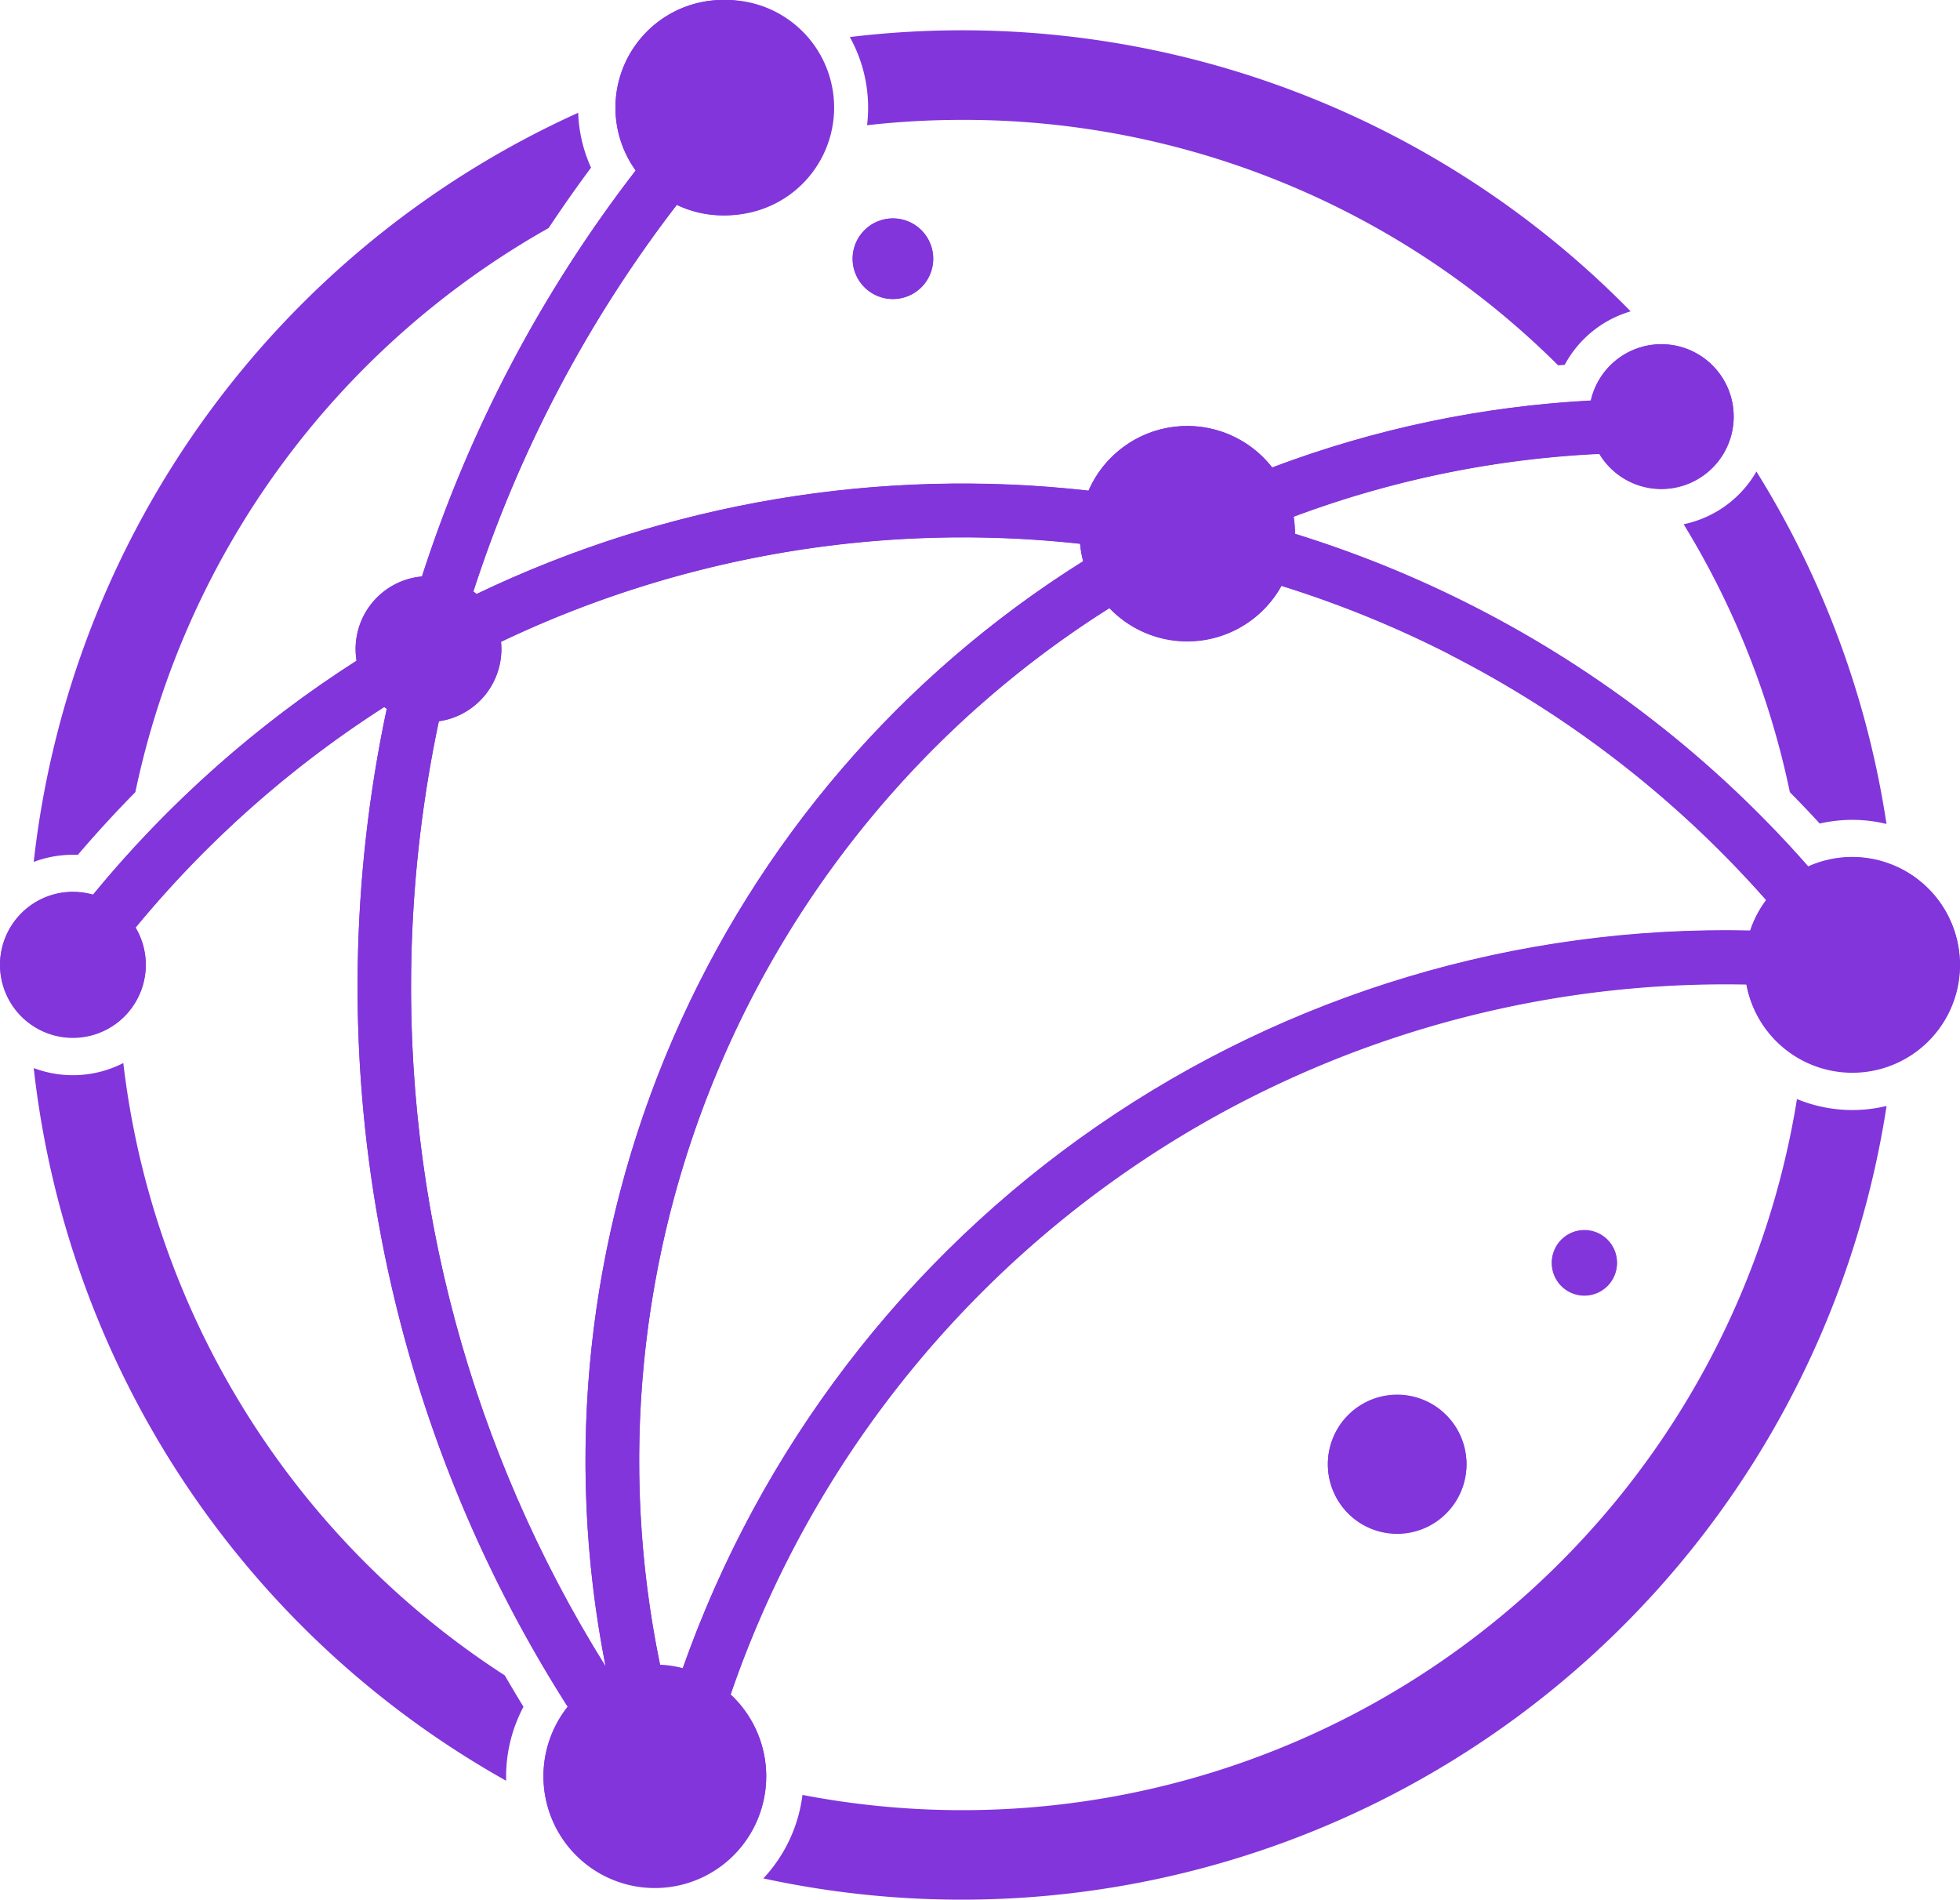
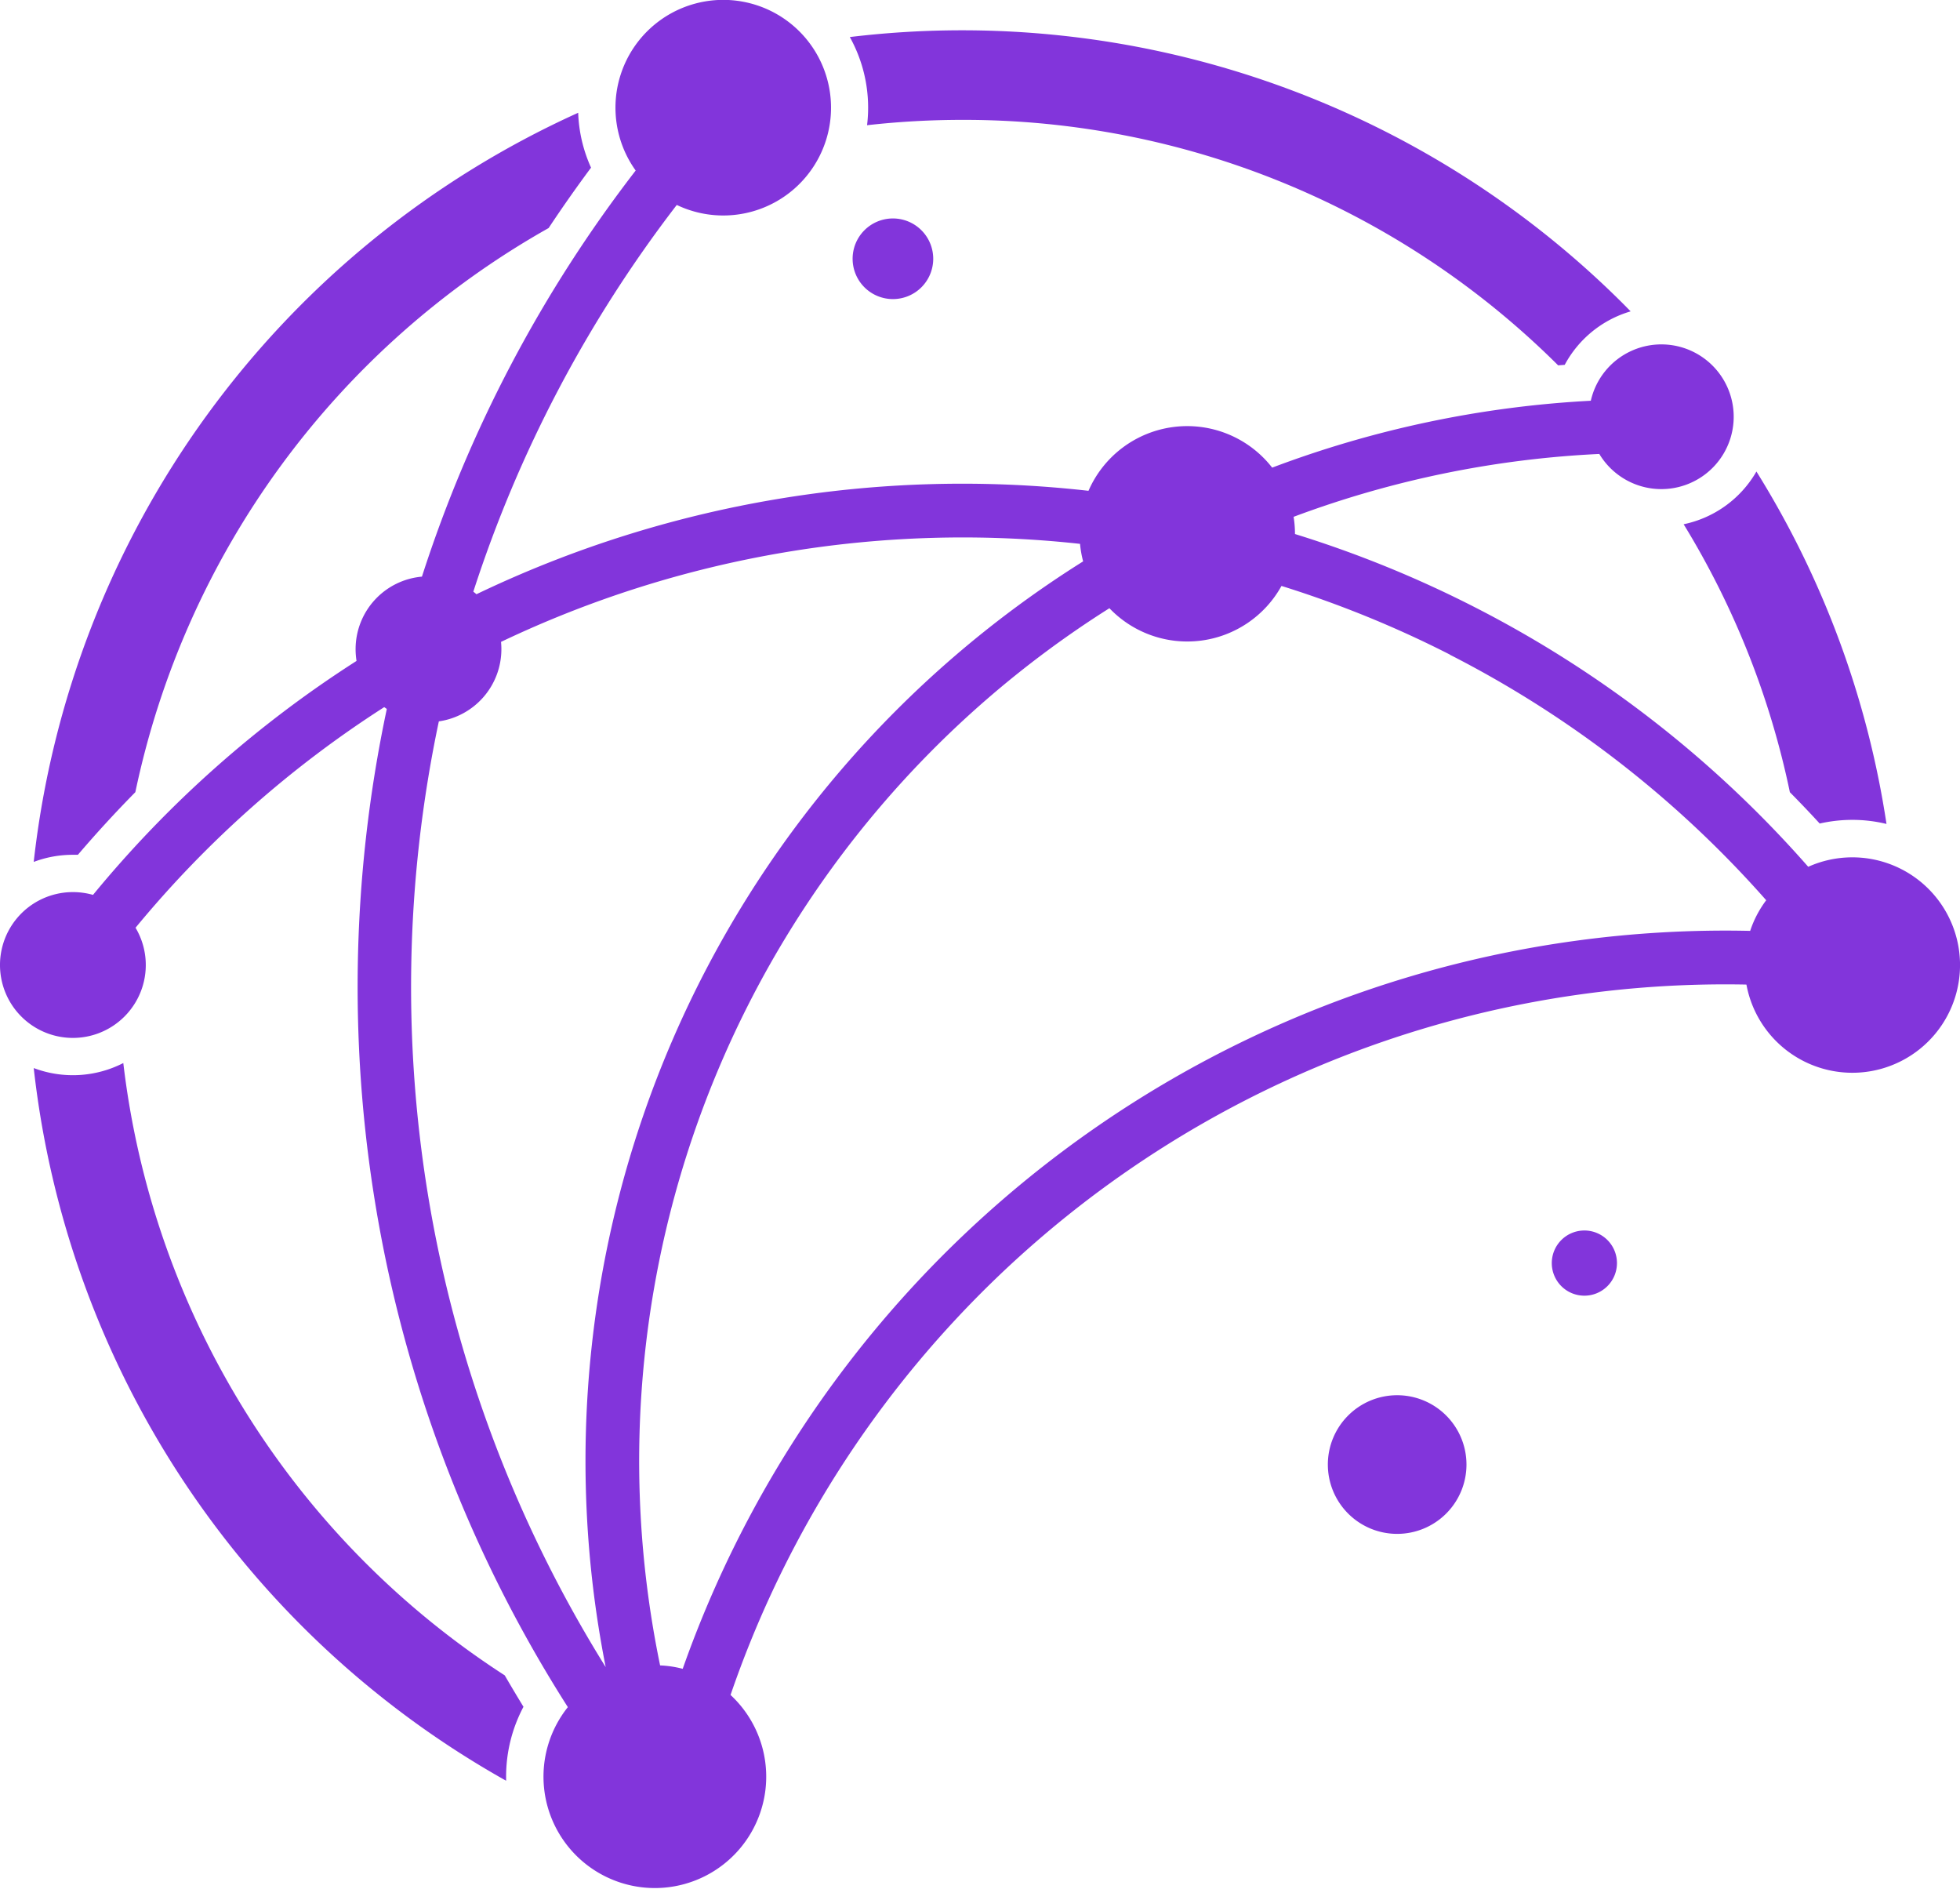
<svg xmlns="http://www.w3.org/2000/svg" id="Group_357" data-name="Group 357" width="110" height="106.593" viewBox="0 0 110 106.593">
  <defs>
    <clipPath id="clip-path">
      <rect id="Rectangle_644" data-name="Rectangle 644" width="110" height="106.593" fill="#8235db" />
    </clipPath>
    <clipPath id="clip-path-2">
-       <path id="Path_591" data-name="Path 591" d="M74.524,82.142a3.89,3.89,0,1,0,3.889-3.888,3.887,3.887,0,0,0-3.889,3.888m12.568-11.3a1.829,1.829,0,1,0,1.828-1.826,1.828,1.828,0,0,0-1.828,1.826M47.852,14.514a2.261,2.261,0,1,0,2.262-2.261,2.262,2.262,0,0,0-2.262,2.261M71.92,32.864a60.159,60.159,0,0,1,9.453,3.851h0l0,.007A60.078,60.078,0,0,1,99.126,50.493a5.975,5.975,0,0,0-.9,1.717A62.047,62.047,0,0,0,38.317,93.6a5.972,5.972,0,0,0-1.27-.192,56.554,56.554,0,0,1,25.216-59.3,6.045,6.045,0,0,0,9.657-1.248M23.1,53.182A72.124,72.124,0,0,1,24.629,40.46a4.092,4.092,0,0,0,3.511-4.049c0-.135-.008-.274-.021-.408a60.254,60.254,0,0,1,32.5-5.5,5.907,5.907,0,0,0,.174.982A59.543,59.543,0,0,0,33.993,93.5,71.9,71.9,0,0,1,23.1,53.182M40.583,0a6.039,6.039,0,0,0-4.907,9.565A74.775,74.775,0,0,0,23.682,32.342a4.085,4.085,0,0,0-3.723,4.068,4.271,4.271,0,0,0,.052.659A63.165,63.165,0,0,0,5.222,50.193a4.179,4.179,0,0,0-1.131-.157,4.088,4.088,0,1,0,3.516,2A60.084,60.084,0,0,1,21.558,39.658c.049.033.1.071.147.105a75.046,75.046,0,0,0,10.16,55.986A6.252,6.252,0,1,0,41,95.066,59.02,59.02,0,0,1,98.013,55.218a6.038,6.038,0,1,0,3.468-6.607A63.12,63.12,0,0,0,82.74,34.037l0,0a63.277,63.277,0,0,0-10.062-4.09v-.012a5.926,5.926,0,0,0-.077-.953,56.6,56.6,0,0,1,17.157-3.528,4.059,4.059,0,1,0-.477-2.984A59.475,59.475,0,0,0,71.4,26.227a6.044,6.044,0,0,0-10.308,1.3,63.085,63.085,0,0,0-34.348,5.8c-.056-.049-.116-.1-.176-.142a71.753,71.753,0,0,1,11.418-21.7,5.979,5.979,0,0,0,2.6.589A6.04,6.04,0,1,0,40.583,0Z" fill="#8235db" />
-     </clipPath>
+       </clipPath>
  </defs>
  <g id="Group_354" data-name="Group 354">
    <g id="Group_353" data-name="Group 353" clip-path="url(#clip-path)">
-       <path id="Path_589" data-name="Path 589" d="M101.168,45.1a47.159,47.159,0,0,0-5.963-15.041A6.161,6.161,0,0,0,99.29,27.1a52.106,52.106,0,0,1,7.3,19.775,8.127,8.127,0,0,0-1.921-.229,8.286,8.286,0,0,0-1.828.206c-.549-.6-1.109-1.185-1.676-1.759M45.75,101.357a47.444,47.444,0,0,0,55.815-39.045,8.166,8.166,0,0,0,5.029.387,52.517,52.517,0,0,1-63.038,43.343,8.347,8.347,0,0,0,2.195-4.685M7.635,60.291A47.512,47.512,0,0,0,29.043,94.65c.343.592.695,1.182,1.051,1.763a8.344,8.344,0,0,0-.975,3.92l0,.229A52.506,52.506,0,0,1,2.608,60.572a6.211,6.211,0,0,0,5.027-.281M31.5,13.441A47.537,47.537,0,0,0,8.311,45.091q-1.673,1.7-3.225,3.515c-.094,0-.186,0-.279,0a6.188,6.188,0,0,0-2.2.4A52.522,52.522,0,0,1,33.164,6.97a8.117,8.117,0,0,0,.722,3.079q-1.238,1.666-2.382,3.391M54.739,7.368a47.915,47.915,0,0,0-5.362.3,8.158,8.158,0,0,0-.968-4.947A52.525,52.525,0,0,1,91.824,17.7l.407.413a6.165,6.165,0,0,0-3.7,3l-.368.03A47.258,47.258,0,0,0,54.739,7.368" transform="translate(-0.715 -0.642)" fill="#8235db" />
+       <path id="Path_589" data-name="Path 589" d="M101.168,45.1a47.159,47.159,0,0,0-5.963-15.041A6.161,6.161,0,0,0,99.29,27.1a52.106,52.106,0,0,1,7.3,19.775,8.127,8.127,0,0,0-1.921-.229,8.286,8.286,0,0,0-1.828.206c-.549-.6-1.109-1.185-1.676-1.759M45.75,101.357M7.635,60.291A47.512,47.512,0,0,0,29.043,94.65c.343.592.695,1.182,1.051,1.763a8.344,8.344,0,0,0-.975,3.92l0,.229A52.506,52.506,0,0,1,2.608,60.572a6.211,6.211,0,0,0,5.027-.281M31.5,13.441A47.537,47.537,0,0,0,8.311,45.091q-1.673,1.7-3.225,3.515c-.094,0-.186,0-.279,0a6.188,6.188,0,0,0-2.2.4A52.522,52.522,0,0,1,33.164,6.97a8.117,8.117,0,0,0,.722,3.079q-1.238,1.666-2.382,3.391M54.739,7.368a47.915,47.915,0,0,0-5.362.3,8.158,8.158,0,0,0-.968-4.947A52.525,52.525,0,0,1,91.824,17.7l.407.413a6.165,6.165,0,0,0-3.7,3l-.368.03A47.258,47.258,0,0,0,54.739,7.368" transform="translate(-0.715 -0.642)" fill="#8235db" />
      <path id="Path_590" data-name="Path 590" d="M28.119,36.017c.013.136.02.274.02.409a4.093,4.093,0,0,1-3.51,4.051,72.114,72.114,0,0,0,9.364,53.066A59.58,59.58,0,0,1,60.788,31.5a6.083,6.083,0,0,1-.174-.983,60.256,60.256,0,0,0-32.495,5.5m8.927,57.432a5.91,5.91,0,0,1,1.269.191A62.047,62.047,0,0,1,98.224,52.233a5.955,5.955,0,0,1,.9-1.719A60.084,60.084,0,0,0,81.372,36.738l0-.008h0a60.274,60.274,0,0,0-9.452-3.852,6.044,6.044,0,0,1-9.657,1.25A56.574,56.574,0,0,0,37.047,93.449M78.412,78.288a3.89,3.89,0,1,0,3.89,3.889,3.89,3.89,0,0,0-3.89-3.889m-28.3-66.03a2.262,2.262,0,1,1-2.261,2.262,2.261,2.261,0,0,1,2.261-2.262M88.919,69.045a1.829,1.829,0,1,0,1.829,1.827,1.828,1.828,0,0,0-1.829-1.827m-83.7-18.83a63.146,63.146,0,0,1,14.79-13.129,4.275,4.275,0,0,1-.052-.66,4.085,4.085,0,0,1,3.723-4.07A74.794,74.794,0,0,1,35.676,9.569,6.049,6.049,0,1,1,37.982,11.5,71.84,71.84,0,0,0,26.564,33.2c.06.045.12.094.176.143A63.062,63.062,0,0,1,61.089,27.54a6.043,6.043,0,0,1,10.308-1.3,59.453,59.453,0,0,1,17.883-3.754,4.06,4.06,0,1,1,.477,2.986A56.561,56.561,0,0,0,72.6,29a5.922,5.922,0,0,1,.077.953v.012a63.242,63.242,0,0,1,10.063,4.092v0a63.117,63.117,0,0,1,18.742,14.58,6.044,6.044,0,1,1-3.468,6.609A59.024,59.024,0,0,0,41,95.107a6.25,6.25,0,1,1-9.131.683,75.11,75.11,0,0,1-10.16-56.011c-.051-.033-.1-.071-.147-.1A60.078,60.078,0,0,0,7.607,52.057a4.091,4.091,0,1,1-3.516-2,4.147,4.147,0,0,1,1.131.157" fill="#8235db" />
    </g>
  </g>
  <g id="Group_356" data-name="Group 356">
    <g id="Group_355" data-name="Group 355" clip-path="url(#clip-path-2)">
      <rect id="Rectangle_645" data-name="Rectangle 645" width="110" height="105.898" fill="#8235db" />
    </g>
  </g>
</svg>